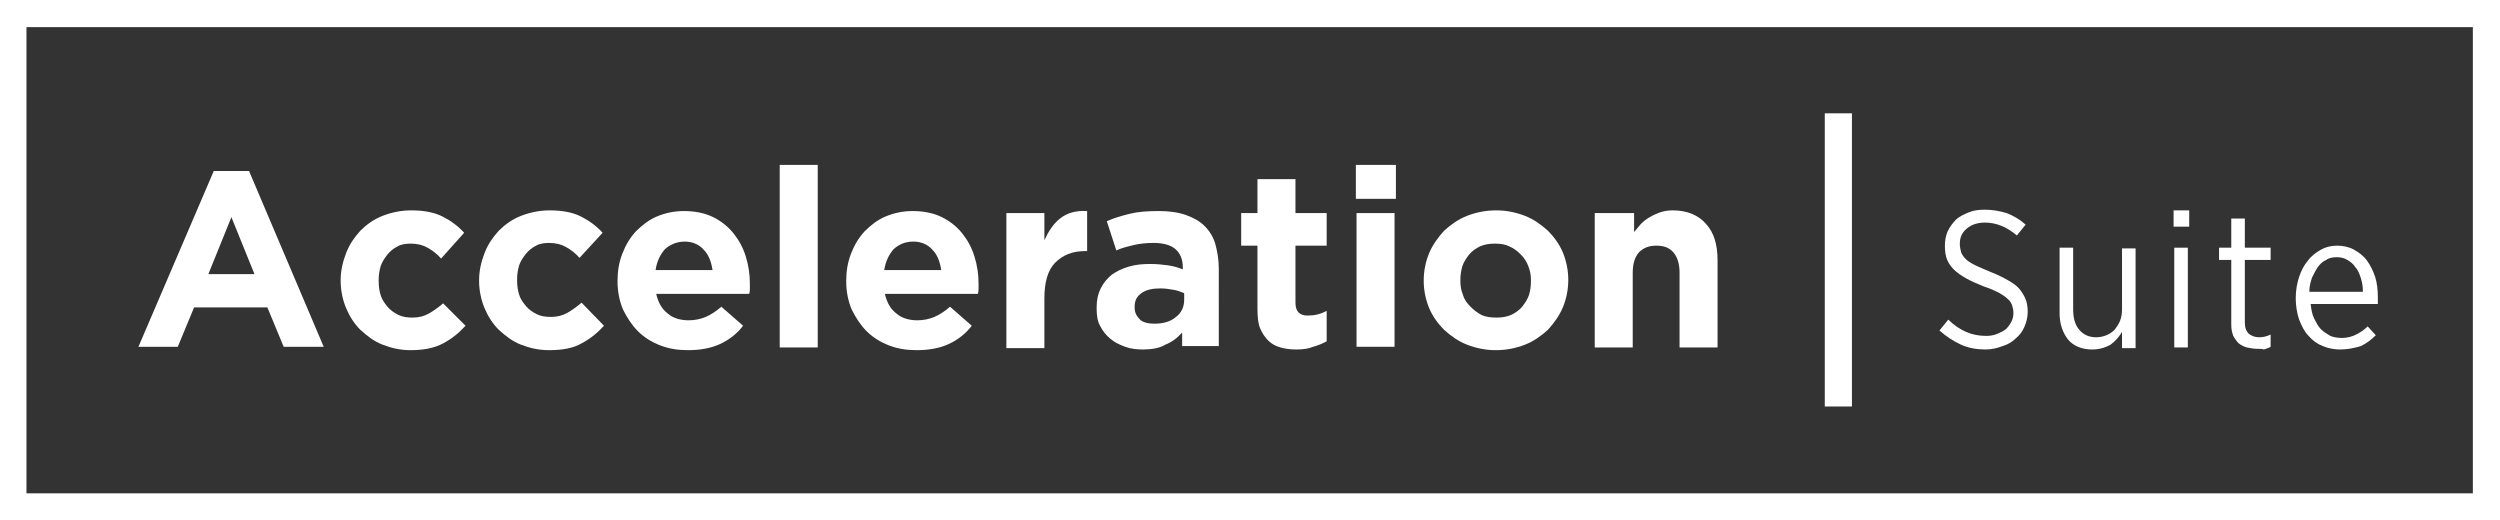
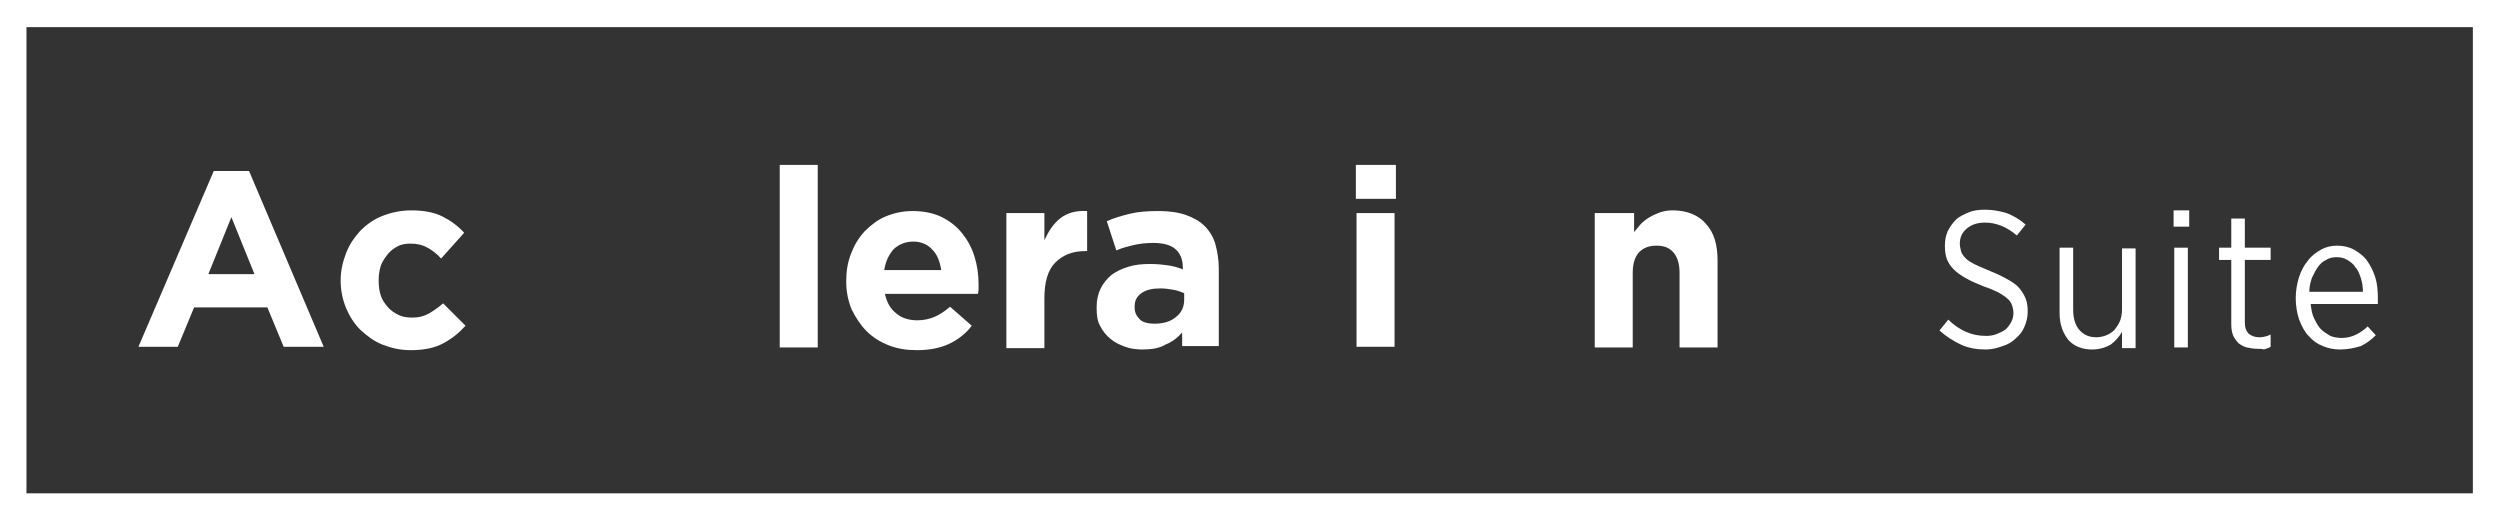
<svg xmlns="http://www.w3.org/2000/svg" version="1.1" id="Layer_1" x="0px" y="0px" viewBox="0 0 368.4 76.7" style="enable-background:new 0 0 368.4 76.7;" xml:space="preserve">
  <rect x="0" y="0" width="368.4" height="76.7" fill="#333333" stroke="none" />
  <style type="text/css">
	.st0{fill:#FFFFFF;}
</style>
  <g>
    <path class="st0" d="M368.5,76.7H-0.1V0h368.6V76.7z M3.9,72.7h360.5V4H3.9V72.7z" />
    <path class="st0" d="M15.1,45.7" />
    <g>
      <path class="st0" d="M31.5,25.2h5.2l11,25.9h-5.9l-2.4-5.8H28.6l-2.4,5.8h-5.8L31.5,25.2z M37.5,40.4L34.1,32l-3.4,8.4H37.5z" />
      <path class="st0" d="M60.5,51.6c-1.5,0-2.8-0.3-4.1-0.8s-2.3-1.3-3.3-2.2c-0.9-0.9-1.6-2-2.1-3.2s-0.8-2.6-0.8-4v-0.1    c0-1.4,0.3-2.7,0.8-4s1.2-2.3,2.1-3.3c0.9-0.9,2-1.7,3.3-2.2s2.7-0.8,4.2-0.8c1.9,0,3.4,0.3,4.6,0.9c1.2,0.6,2.3,1.4,3.2,2.4    L65,38.1c-0.6-0.7-1.3-1.2-2-1.6c-0.7-0.4-1.5-0.6-2.5-0.6c-0.7,0-1.4,0.1-1.9,0.4c-0.6,0.3-1.1,0.7-1.5,1.2s-0.8,1.1-1,1.7    c-0.2,0.7-0.3,1.3-0.3,2.1v0.1c0,0.8,0.1,1.5,0.3,2.1c0.2,0.7,0.6,1.2,1,1.7s1,0.9,1.6,1.2s1.3,0.4,2.1,0.4c0.9,0,1.7-0.2,2.4-0.6    c0.7-0.4,1.4-0.9,2.1-1.5l3.3,3.3c-1,1.1-2,1.9-3.3,2.6C64,51.3,62.4,51.6,60.5,51.6z" />
-       <path class="st0" d="M80.9,51.6c-1.5,0-2.8-0.3-4.1-0.8c-1.3-0.5-2.3-1.3-3.3-2.2c-0.9-0.9-1.6-2-2.1-3.2s-0.8-2.6-0.8-4v-0.1    c0-1.4,0.3-2.7,0.8-4s1.2-2.3,2.1-3.3c0.9-0.9,2-1.7,3.3-2.2S79.5,31,81,31c1.9,0,3.4,0.3,4.6,0.9s2.3,1.4,3.2,2.4L85.4,38    c-0.6-0.7-1.3-1.2-2-1.6c-0.7-0.4-1.5-0.6-2.5-0.6c-0.7,0-1.4,0.1-1.9,0.4c-0.6,0.3-1.1,0.7-1.5,1.2s-0.8,1.1-1,1.7    c-0.2,0.7-0.3,1.3-0.3,2.1v0.1c0,0.8,0.1,1.5,0.3,2.1c0.2,0.7,0.6,1.2,1,1.7s1,0.9,1.6,1.2s1.3,0.4,2.1,0.4c0.9,0,1.7-0.2,2.4-0.6    c0.7-0.4,1.4-0.9,2.1-1.5L89,48c-1,1.1-2,1.9-3.3,2.6C84.5,51.3,82.9,51.6,80.9,51.6z" />
-       <path class="st0" d="M101.4,51.6c-1.5,0-2.8-0.2-4.1-0.7c-1.3-0.5-2.4-1.2-3.3-2.1c-0.9-0.9-1.6-2-2.2-3.2    C91.3,44.4,91,43,91,41.5v-0.1c0-1.4,0.2-2.7,0.7-4s1.1-2.3,2-3.3c0.9-0.9,1.9-1.7,3.1-2.2s2.5-0.8,4-0.8c1.6,0,3.1,0.3,4.3,0.9    c1.2,0.6,2.2,1.4,3,2.4s1.4,2.1,1.8,3.4c0.4,1.3,0.6,2.6,0.6,4c0,0.2,0,0.5,0,0.7s0,0.5-0.1,0.8H96.7c0.3,1.3,0.8,2.2,1.7,2.9    c0.8,0.7,1.9,1,3.1,1c0.9,0,1.8-0.2,2.5-0.5s1.5-0.8,2.3-1.5l3.2,2.8c-0.9,1.2-2.1,2.1-3.4,2.7C104.8,51.3,103.2,51.6,101.4,51.6z     M105,39.8c-0.2-1.3-0.6-2.3-1.3-3c-0.7-0.8-1.7-1.2-2.8-1.2S98.8,36,98,36.7c-0.7,0.8-1.2,1.8-1.4,3.1H105z" />
      <path class="st0" d="M114.9,24.3h5.6v26.9h-5.6V24.3z" />
      <path class="st0" d="M135.1,51.6c-1.5,0-2.8-0.2-4.1-0.7s-2.4-1.2-3.3-2.1c-0.9-0.9-1.6-2-2.2-3.2c-0.5-1.2-0.8-2.6-0.8-4.1v-0.1    c0-1.4,0.2-2.7,0.7-4s1.1-2.3,2-3.3c0.9-0.9,1.9-1.7,3.1-2.2c1.2-0.5,2.5-0.8,4-0.8c1.6,0,3.1,0.3,4.3,0.9c1.2,0.6,2.2,1.4,3,2.4    s1.4,2.1,1.8,3.4c0.4,1.3,0.6,2.6,0.6,4c0,0.2,0,0.5,0,0.7s0,0.5-0.1,0.8h-13.7c0.3,1.3,0.8,2.2,1.7,2.9c0.8,0.7,1.9,1,3.1,1    c0.9,0,1.8-0.2,2.5-0.5s1.5-0.8,2.3-1.5l3.2,2.8c-0.9,1.2-2.1,2.1-3.4,2.7C138.5,51.3,136.9,51.6,135.1,51.6z M138.7,39.8    c-0.2-1.3-0.6-2.3-1.3-3c-0.7-0.8-1.7-1.2-2.8-1.2c-1.2,0-2.1,0.4-2.9,1.1c-0.7,0.8-1.2,1.8-1.4,3.1    C130.3,39.8,138.7,39.8,138.7,39.8z" />
      <path class="st0" d="M148.3,31.4h5.6v4c0.6-1.3,1.3-2.4,2.3-3.2s2.3-1.2,4-1.1V37h-0.3c-1.9,0-3.3,0.6-4.4,1.7    c-1.1,1.1-1.6,2.9-1.6,5.3v7.3h-5.6V31.4z" />
      <path class="st0" d="M168.4,51.5c-0.9,0-1.8-0.1-2.6-0.4c-0.8-0.3-1.5-0.6-2.2-1.2c-0.6-0.5-1.1-1.1-1.5-1.9    c-0.4-0.7-0.5-1.6-0.5-2.6v-0.1c0-1.1,0.2-2,0.6-2.8c0.4-0.8,0.9-1.4,1.6-2c0.7-0.5,1.5-0.9,2.5-1.2s2-0.4,3.2-0.4    c1,0,1.9,0.1,2.6,0.2c0.7,0.1,1.5,0.3,2.2,0.6v-0.3c0-1.2-0.4-2.1-1.1-2.7c-0.7-0.6-1.8-0.9-3.2-0.9c-1.1,0-2,0.1-2.9,0.3    c-0.8,0.2-1.7,0.4-2.6,0.8l-1.4-4.3c1.1-0.5,2.2-0.8,3.4-1.1c1.2-0.3,2.6-0.4,4.3-0.4c1.5,0,2.9,0.2,4,0.6s2,0.9,2.7,1.6    s1.3,1.6,1.6,2.7c0.3,1.1,0.5,2.3,0.5,3.6V51h-5.4v-2c-0.7,0.8-1.5,1.4-2.5,1.8C170.9,51.3,169.7,51.5,168.4,51.5z M170.1,47.7    c1.3,0,2.4-0.3,3.2-1c0.8-0.6,1.2-1.5,1.2-2.5v-1c-0.5-0.2-1-0.4-1.6-0.5s-1.2-0.2-1.9-0.2c-1.2,0-2.1,0.2-2.8,0.7s-1,1.1-1,2v0.1    c0,0.8,0.3,1.3,0.8,1.8C168.4,47.5,169.2,47.7,170.1,47.7z" />
-       <path class="st0" d="M191,51.5c-0.9,0-1.6-0.1-2.3-0.3s-1.3-0.5-1.8-1s-0.9-1.1-1.2-1.8s-0.4-1.7-0.4-2.9v-9.3h-2.4v-4.8h2.4v-5    h5.6v5h4.6v4.8h-4.6v8.4c0,1.3,0.6,1.9,1.8,1.9c1,0,1.9-0.2,2.8-0.7v4.5c-0.6,0.3-1.2,0.6-2,0.8C192.8,51.4,192,51.5,191,51.5z" />
      <path class="st0" d="M199.8,24.3h5.9v5h-5.9V24.3z M199.9,31.4h5.6v19.7h-5.6V31.4z" />
-       <path class="st0" d="M220.4,51.6c-1.5,0-2.9-0.3-4.2-0.8s-2.4-1.3-3.4-2.2c-0.9-0.9-1.7-2-2.2-3.2s-0.8-2.6-0.8-4v-0.1    c0-1.4,0.3-2.8,0.8-4s1.3-2.3,2.2-3.3c1-0.9,2.1-1.7,3.4-2.2c1.3-0.5,2.7-0.8,4.3-0.8c1.5,0,2.9,0.3,4.2,0.8s2.4,1.3,3.4,2.2    c0.9,0.9,1.7,2,2.2,3.2s0.8,2.6,0.8,4v0.1c0,1.4-0.3,2.8-0.8,4s-1.3,2.3-2.2,3.3c-1,0.9-2.1,1.7-3.4,2.2    C223.4,51.3,222,51.6,220.4,51.6z M220.5,46.8c0.8,0,1.5-0.1,2.2-0.4c0.6-0.3,1.2-0.7,1.6-1.2c0.4-0.5,0.8-1.1,1-1.7    c0.2-0.6,0.3-1.3,0.3-2.1v-0.1c0-0.7-0.1-1.4-0.4-2.1c-0.2-0.6-0.6-1.2-1.1-1.7s-1-0.9-1.7-1.2c-0.6-0.3-1.3-0.4-2.1-0.4    s-1.5,0.1-2.2,0.4c-0.6,0.3-1.2,0.7-1.6,1.2c-0.4,0.5-0.8,1.1-1,1.7c-0.2,0.7-0.3,1.3-0.3,2.1v0.1c0,0.7,0.1,1.4,0.4,2.1    c0.2,0.7,0.6,1.2,1.1,1.7s1,0.9,1.6,1.2S219.7,46.8,220.5,46.8z" />
      <path class="st0" d="M235.2,31.4h5.6v2.8c0.3-0.4,0.7-0.8,1-1.2c0.4-0.4,0.8-0.7,1.3-1s1-0.5,1.5-0.7c0.6-0.2,1.2-0.3,1.9-0.3    c2.1,0,3.8,0.7,4.9,2c1.2,1.3,1.7,3.1,1.7,5.4v12.8h-5.6v-11c0-1.3-0.3-2.3-0.9-3c-0.6-0.7-1.4-1-2.5-1s-1.9,0.3-2.6,1    c-0.6,0.7-0.9,1.7-0.9,3v11H235V31.4H235.2z" />
    </g>
-     <rect x="268.9" y="16.7" class="st0" width="4" height="43.2" />
    <g>
-       <path class="st0" d="M292.6,51.5c-1.3,0-2.5-0.2-3.6-0.7s-2.2-1.2-3.2-2.1l1.3-1.6c0.8,0.8,1.7,1.4,2.6,1.8c0.9,0.4,1.9,0.6,3,0.6    c0.6,0,1.1-0.1,1.6-0.3s0.9-0.4,1.3-0.7c0.3-0.3,0.6-0.7,0.8-1.1c0.2-0.4,0.3-0.8,0.3-1.3l0,0c0-0.4-0.1-0.8-0.2-1.1    s-0.3-0.7-0.7-1c-0.3-0.3-0.8-0.6-1.3-0.9c-0.6-0.3-1.3-0.6-2.2-0.9c-1-0.4-1.9-0.8-2.6-1.2s-1.3-0.8-1.8-1.3s-0.8-1-1-1.5    s-0.3-1.2-0.3-1.9v-0.1c0-0.7,0.1-1.4,0.4-2.1c0.3-0.6,0.7-1.2,1.2-1.7s1.2-0.8,1.9-1.1c0.7-0.3,1.5-0.4,2.4-0.4    c1.1,0,2.2,0.2,3.2,0.5c1,0.4,1.9,0.9,2.8,1.7l-1.3,1.6c-1.5-1.3-3.1-1.9-4.7-1.9c-1.1,0-2,0.3-2.7,0.9c-0.7,0.6-1,1.3-1,2.2V36    c0,0.4,0.1,0.8,0.2,1.2c0.1,0.3,0.4,0.7,0.7,1c0.3,0.3,0.8,0.6,1.4,0.9c0.6,0.3,1.4,0.6,2.3,1c1,0.4,1.8,0.8,2.5,1.2    s1.3,0.8,1.7,1.3c0.4,0.5,0.7,1,0.9,1.5c0.2,0.5,0.3,1.1,0.3,1.8V46c0,0.8-0.2,1.5-0.5,2.2s-0.7,1.2-1.3,1.7    c-0.5,0.5-1.2,0.9-1.9,1.1C294.3,51.3,293.5,51.5,292.6,51.5z" />
+       <path class="st0" d="M292.6,51.5c-1.3,0-2.5-0.2-3.6-0.7s-2.2-1.2-3.2-2.1l1.3-1.6c0.8,0.8,1.7,1.4,2.6,1.8c0.9,0.4,1.9,0.6,3,0.6    c0.6,0,1.1-0.1,1.6-0.3s0.9-0.4,1.3-0.7c0.3-0.3,0.6-0.7,0.8-1.1c0.2-0.4,0.3-0.8,0.3-1.3l0,0c0-0.4-0.1-0.8-0.2-1.1    s-0.3-0.7-0.7-1c-0.3-0.3-0.8-0.6-1.3-0.9c-0.6-0.3-1.3-0.6-2.2-0.9c-1-0.4-1.9-0.8-2.6-1.2s-1.3-0.8-1.8-1.3s-0.8-1-1-1.5    s-0.3-1.2-0.3-1.9v-0.1c0-0.7,0.1-1.4,0.4-2.1c0.3-0.6,0.7-1.2,1.2-1.7s1.2-0.8,1.9-1.1c0.7-0.3,1.5-0.4,2.4-0.4    c1.1,0,2.2,0.2,3.2,0.5c1,0.4,1.9,0.9,2.8,1.7l-1.3,1.6c-1.5-1.3-3.1-1.9-4.7-1.9c-1.1,0-2,0.3-2.7,0.9c-0.7,0.6-1,1.3-1,2.2c0,0.4,0.1,0.8,0.2,1.2c0.1,0.3,0.4,0.7,0.7,1c0.3,0.3,0.8,0.6,1.4,0.9c0.6,0.3,1.4,0.6,2.3,1c1,0.4,1.8,0.8,2.5,1.2    s1.3,0.8,1.7,1.3c0.4,0.5,0.7,1,0.9,1.5c0.2,0.5,0.3,1.1,0.3,1.8V46c0,0.8-0.2,1.5-0.5,2.2s-0.7,1.2-1.3,1.7    c-0.5,0.5-1.2,0.9-1.9,1.1C294.3,51.3,293.5,51.5,292.6,51.5z" />
      <path class="st0" d="M308.3,51.5c-1.5,0-2.7-0.5-3.5-1.4c-0.8-1-1.3-2.3-1.3-3.9v-9.7h2v9.1c0,1.3,0.3,2.3,0.9,3s1.4,1.1,2.5,1.1    c0.5,0,1-0.1,1.5-0.3s0.9-0.5,1.2-0.8c0.3-0.4,0.6-0.8,0.8-1.3c0.2-0.5,0.3-1.1,0.3-1.7v-9h2v14.7h-2v-2.4c-0.4,0.7-1,1.4-1.7,1.9    C310.3,51.2,309.4,51.5,308.3,51.5z" />
      <path class="st0" d="M320.3,31h2.3v2.4h-2.3V31z M320.4,36.5h2v14.7h-2V36.5z" />
      <path class="st0" d="M332.6,51.4c-0.5,0-1-0.1-1.5-0.2c-0.4-0.1-0.8-0.3-1.2-0.6c-0.3-0.3-0.6-0.7-0.8-1.1c-0.2-0.5-0.3-1-0.3-1.7    v-9.5H327v-1.8h1.8v-4.3h2v4.3h3.8v1.8h-3.8v9.2c0,0.8,0.2,1.3,0.6,1.7c0.4,0.3,0.9,0.5,1.5,0.5c0.5,0,1.1-0.1,1.7-0.4v1.8    c-0.3,0.2-0.7,0.3-1,0.4C333.4,51.4,333,51.4,332.6,51.4z" />
      <path class="st0" d="M344.8,51.5c-0.9,0-1.8-0.2-2.5-0.5c-0.8-0.3-1.5-0.8-2.1-1.5c-0.6-0.6-1-1.4-1.4-2.4c-0.3-0.9-0.5-2-0.5-3.1    v-0.1c0-1.1,0.2-2.2,0.5-3.1c0.3-0.9,0.7-1.7,1.3-2.4c0.5-0.7,1.2-1.2,1.9-1.6c0.7-0.4,1.5-0.6,2.4-0.6s1.8,0.2,2.5,0.6    c0.7,0.4,1.4,0.9,1.9,1.6c0.5,0.7,0.9,1.5,1.2,2.4c0.3,0.9,0.4,2,0.4,3.1c0,0.1,0,0.2,0,0.4s0,0.3,0,0.5h-9.9    c0.1,0.8,0.2,1.5,0.5,2.1s0.6,1.2,1,1.6c0.4,0.4,0.9,0.7,1.4,1c0.5,0.2,1.1,0.3,1.7,0.3c0.8,0,1.5-0.2,2.1-0.5s1.2-0.7,1.7-1.2    l1.2,1.3c-0.7,0.7-1.4,1.2-2.2,1.6C346.9,51.3,345.9,51.5,344.8,51.5z M348.2,43c0-0.7-0.1-1.4-0.3-2c-0.2-0.6-0.4-1.2-0.8-1.6    c-0.3-0.5-0.7-0.8-1.2-1.1s-1-0.4-1.6-0.4c-0.5,0-1.1,0.1-1.5,0.4c-0.5,0.2-0.9,0.6-1.2,1c-0.3,0.4-0.6,1-0.9,1.6    c-0.2,0.6-0.4,1.3-0.4,2.1H348.2z" />
    </g>
  </g>
</svg>